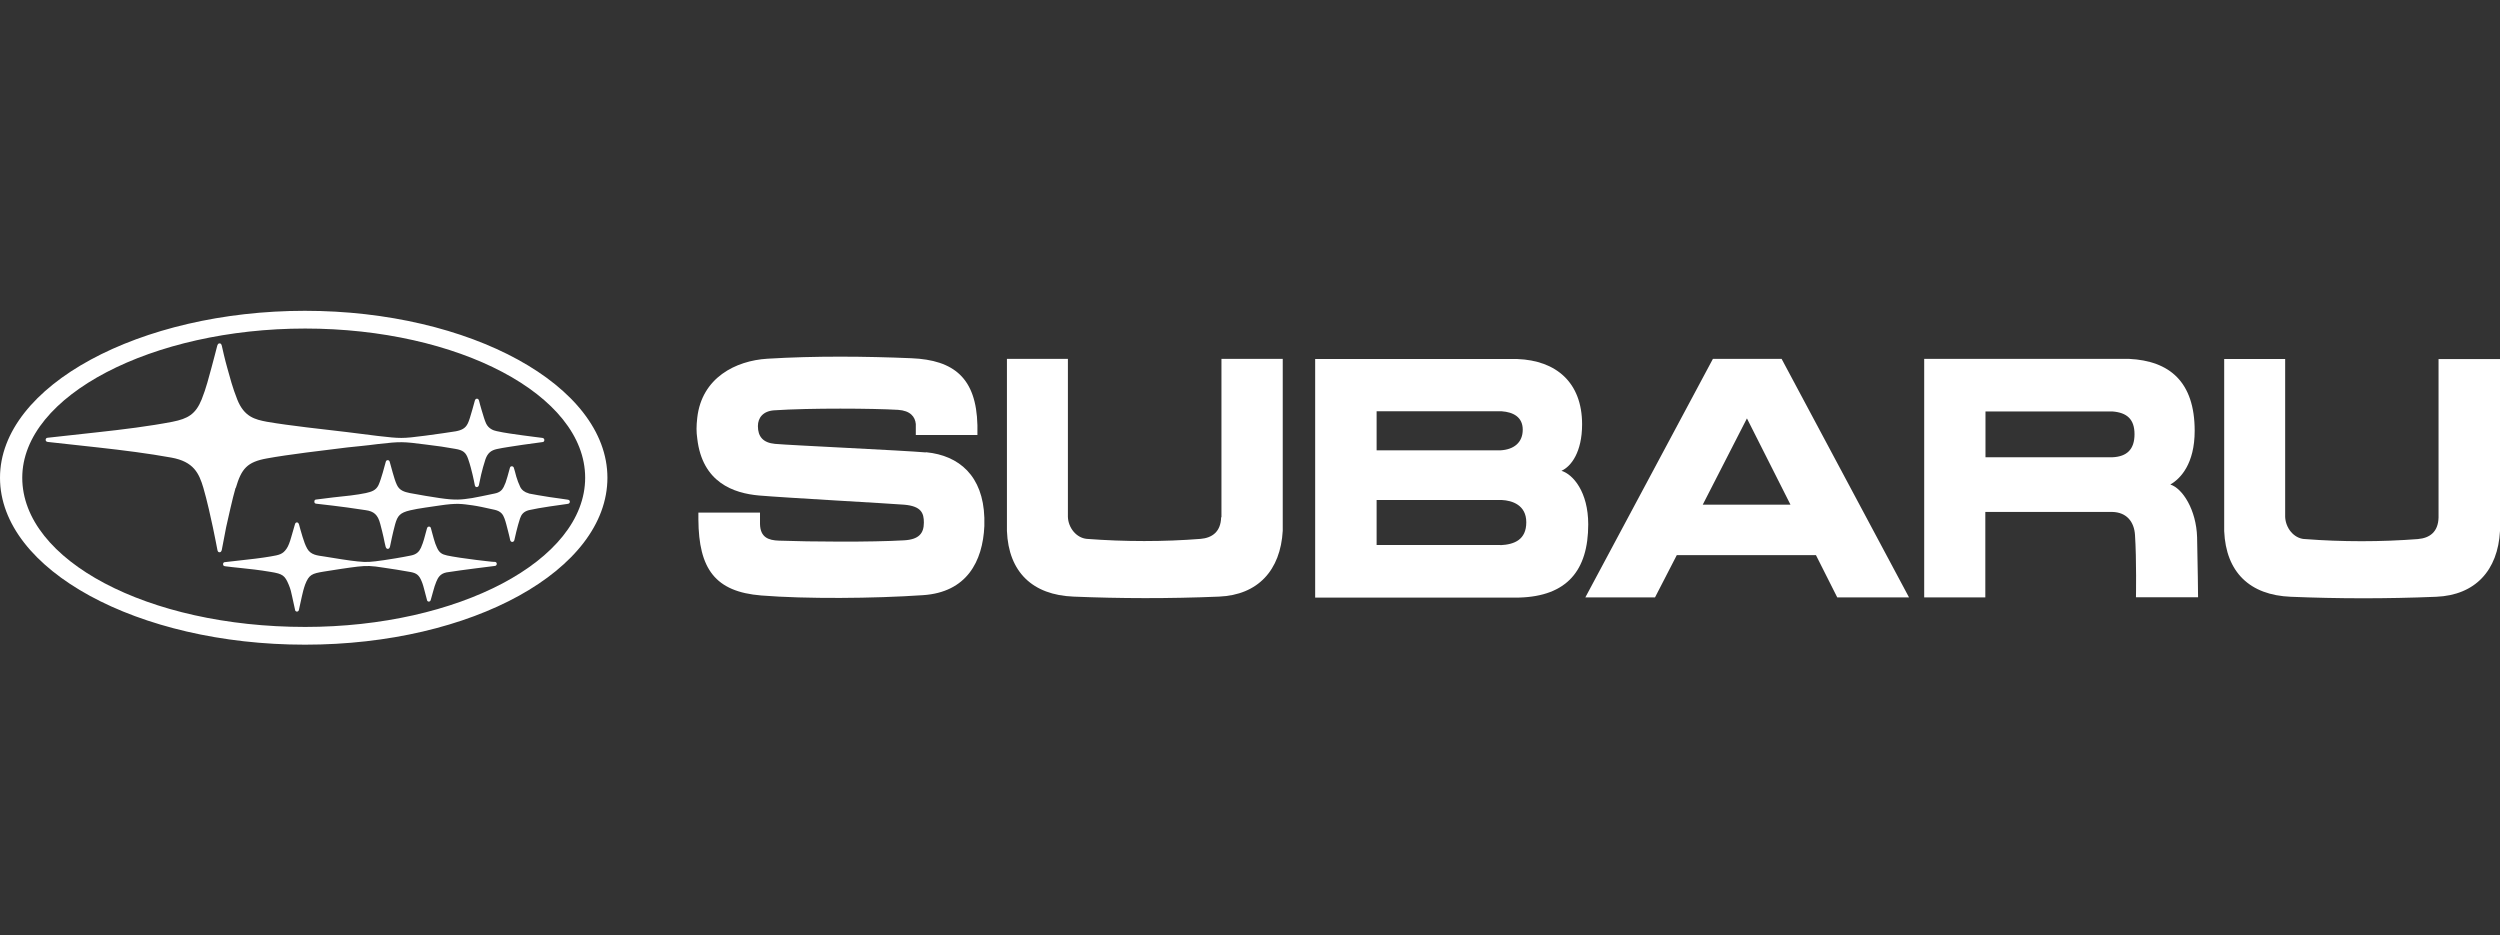
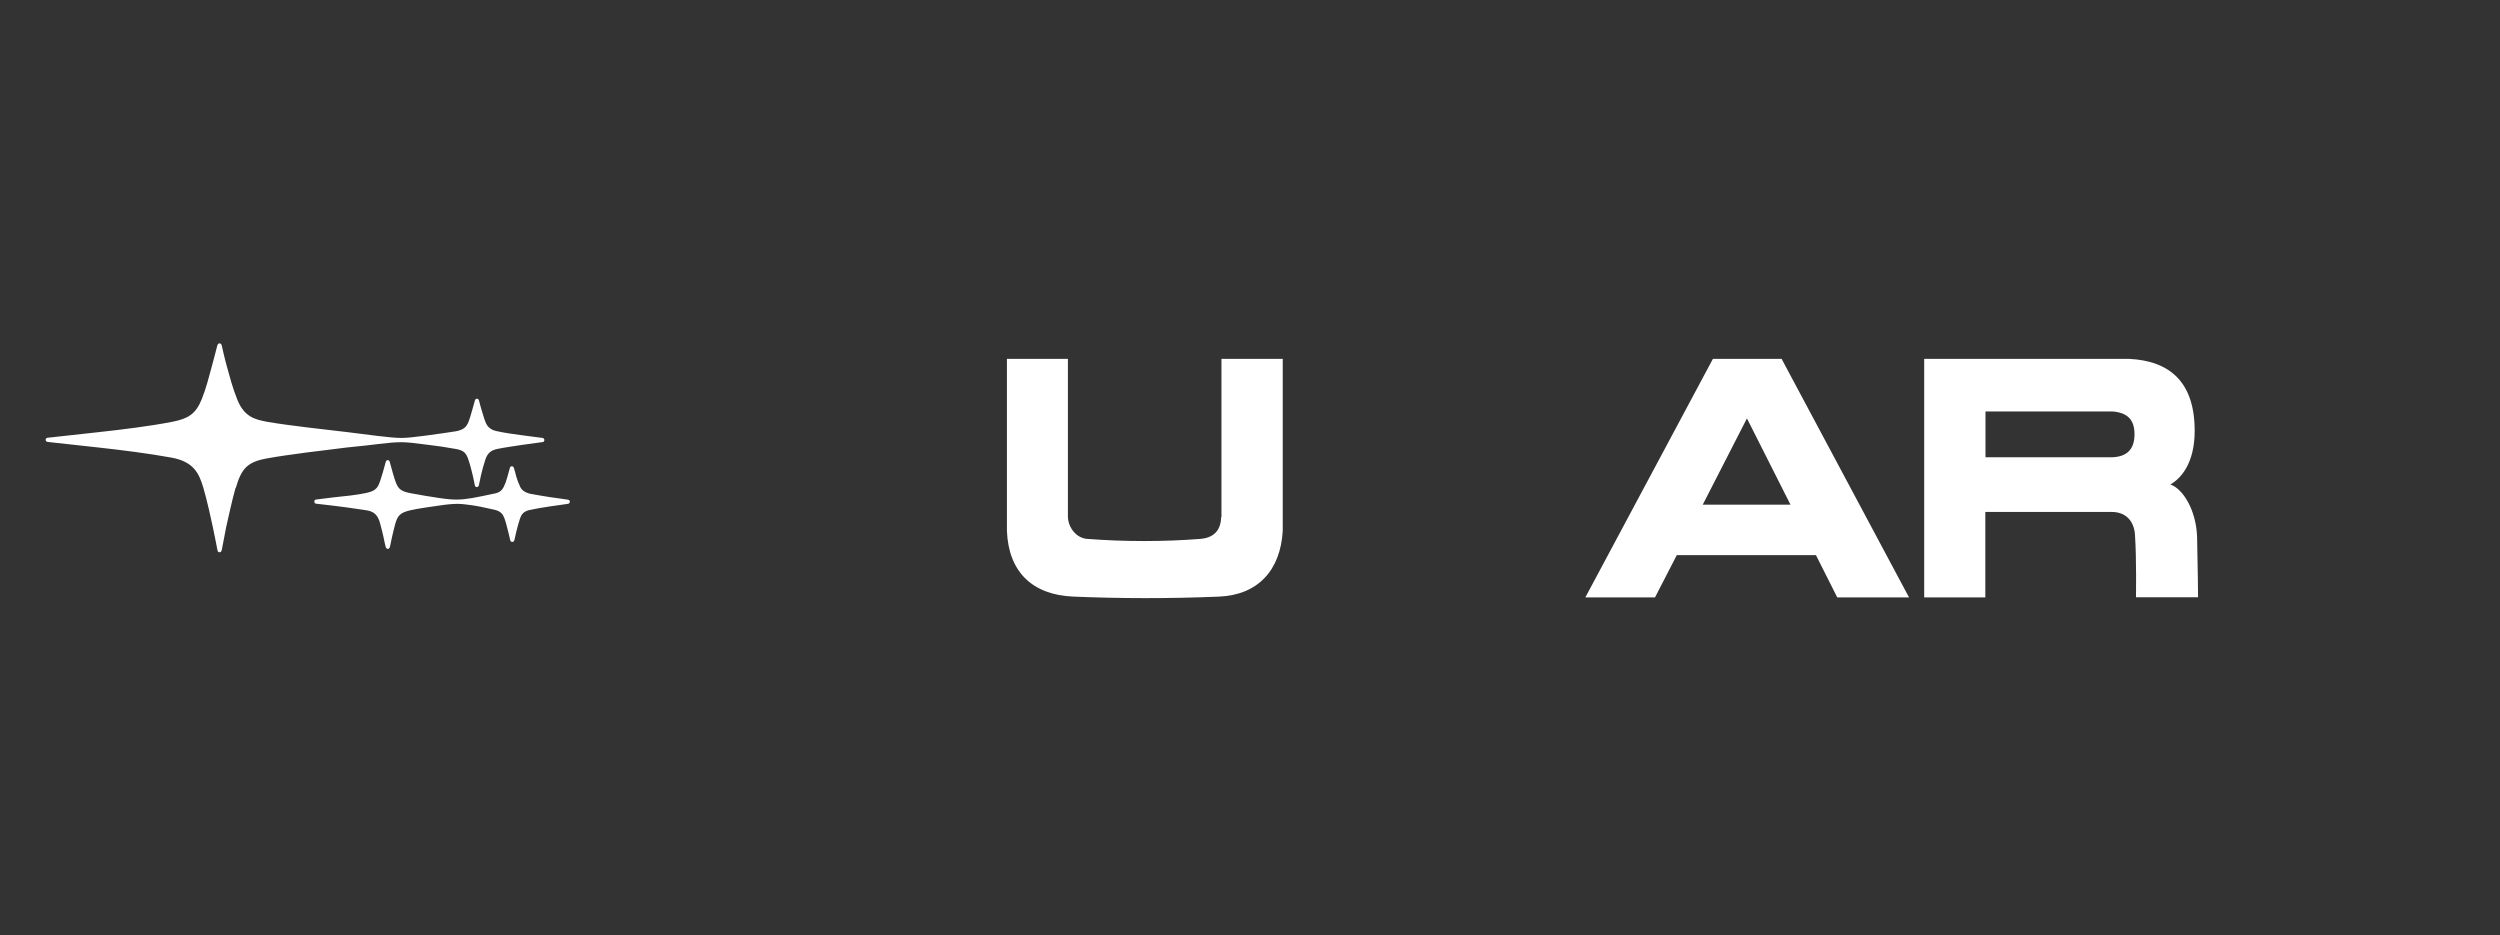
<svg xmlns="http://www.w3.org/2000/svg" id="Layer_1" viewBox="0 0 155 58">
  <rect x="0" y="0" width="155" height="58" fill="#333333" stroke="none" />
-   <path d="M151.19,22.26v9.82c-.02.91-.56,1.28-1.27,1.34-2.27.18-4.71.18-7.07,0-.64-.06-1.14-.68-1.17-1.37v-9.79h-3.78v10.67c.11,2.55,1.59,3.97,4.13,4.07,2.9.12,5.86.13,9.02,0,2.41-.1,3.82-1.63,3.95-4.08v-10.66s-3.81,0-3.81,0Z" style="fill:#fff; stroke-width:0px;" />
-   <path d="M57.39,28.05c-1.32-.12-8.35-.44-9.34-.53-.75-.07-1.06-.46-1.06-1.1,0-.52.32-.93,1-.98,2.25-.15,6.15-.12,7.69-.03.76.05,1.06.43,1.1.88v.68h3.82v-.61c-.07-2.92-1.45-4.04-4.09-4.15-2.86-.12-5.97-.15-8.93.03-1.97.12-4.07,1.18-4.35,3.66-.06.53-.06.87,0,1.29.31,2.73,2.26,3.39,3.82,3.53,1.61.14,8.19.5,9,.57,1.08.09,1.23.53,1.23,1.11,0,.66-.3,1.05-1.23,1.1-2.03.12-5.84.09-7.75.02-.67-.02-1.16-.21-1.18-1.03v-.71h-3.82v.43c.02,3.06,1.04,4.48,3.9,4.71,2.76.22,6.94.19,10.03-.02,2.7-.18,3.7-2.08,3.8-4.28v-.52c-.08-2.6-1.57-3.86-3.6-4.06h-.03Z" style="fill:#fff; stroke-width:0px;" />
-   <path d="M96.81,29.19c.59-.26,1.28-1.15,1.28-2.88,0-2.6-1.61-3.96-4.01-4.05h-12.54v14.79h12.64c2.96-.08,4.29-1.67,4.29-4.54,0-2.01-.94-3.1-1.66-3.32ZM85.35,25.5h7.76c.7.05,1.3.35,1.3,1.14s-.54,1.23-1.37,1.28h-7.69v-2.42ZM93.03,33.79h-7.68v-2.79h7.76c.64.03,1.52.31,1.52,1.38s-.72,1.38-1.6,1.42h0Z" style="fill:#fff; stroke-width:0px;" />
  <path d="M75.71,32.07c-.02.91-.57,1.28-1.27,1.34-2.27.18-4.71.18-7.06,0-.64-.06-1.15-.68-1.17-1.37v-9.79h-3.78v10.67c.1,2.55,1.59,3.97,4.13,4.07,2.9.12,5.87.13,9.02,0,2.41-.1,3.81-1.63,3.95-4.08v-10.66h-3.8v9.82h-.02Z" style="fill:#fff; stroke-width:0px;" />
  <path d="M134.56,30.04c.63-.36,1.51-1.28,1.51-3.33,0-3.05-1.57-4.34-4.07-4.46h-12.7v14.79h3.79v-5.3h7.87c.9.02,1.36.62,1.41,1.43.1,1.51.06,3.86.06,3.86h3.85s-.02-2.13-.06-3.72c-.05-1.7-.9-3.03-1.66-3.27ZM130.97,28.35h-7.87v-2.84h7.87c.9.07,1.37.48,1.37,1.41s-.46,1.39-1.37,1.43Z" style="fill:#fff; stroke-width:0px;" />
  <path d="M110.21,22.25h-4.01l-7.91,14.79h4.32l1.35-2.62h8.63l1.32,2.62h4.45l-7.9-14.79h-.25,0ZM105.57,31.29l2.74-5.35,2.7,5.35s-5.44,0-5.44,0Z" style="fill:#fff; stroke-width:0px;" />
-   <path d="M30.67,34.84c-.14,0-.84-.09-1.19-.13-.53-.06-1.45-.2-1.76-.27-.32-.07-.48-.17-.62-.47-.08-.17-.14-.33-.2-.55-.03-.14-.17-.58-.18-.66-.02-.09-.07-.11-.12-.11-.06,0-.1.02-.13.12-.03.09-.14.52-.18.66-.05.16-.1.33-.19.53-.11.24-.27.41-.61.48-.52.11-1.46.26-1.68.29-.85.12-1.04.14-1.63.08-.45-.04-1.44-.2-2.1-.31-.4-.06-.81-.09-1.03-.48-.13-.23-.2-.45-.29-.73-.08-.24-.19-.67-.22-.77-.03-.08-.06-.13-.13-.13s-.11.05-.13.14c-.03.09-.16.54-.22.76-.09.32-.18.57-.3.74-.23.33-.44.38-.98.47-.57.1-1.29.18-1.84.24-.49.06-.79.09-.97.11-.09,0-.14.04-.14.13s.05.12.14.13c.16.02.64.08.98.11.56.06,1.07.11,1.84.24.74.12.87.22,1.11.79.12.28.16.49.21.72.05.24.16.72.18.82,0,.07.05.13.12.13s.12-.05.13-.14c.02-.11.13-.62.18-.82.05-.22.1-.44.2-.72.24-.62.43-.68,1.15-.8.55-.09,1.58-.25,2.11-.31.58-.06.81-.06,1.63.07.28.04,1.27.19,1.67.27.34.07.51.18.67.59.06.13.14.43.18.59.06.21.14.54.15.57.01.04.05.08.11.08s.1-.05.11-.08c.02-.05.11-.38.16-.57.04-.17.13-.44.19-.58.1-.24.23-.5.63-.58.41-.07,1.34-.19,1.8-.25.35-.04,1.11-.14,1.19-.15.09,0,.13-.07.13-.13,0-.07-.04-.12-.14-.13h.01Z" style="fill:#fff; stroke-width:0px;" />
  <path d="M14.62,30.25c.35-1.19.7-1.61,1.94-1.83,1.24-.23,3.58-.51,4.98-.68.35-.04,1.16-.11,1.9-.21,1.42-.16,1.55-.15,2.95.03.74.09,1.25.16,1.84.27.48.08.66.22.8.64.12.34.21.71.27.96.05.22.13.58.14.66.02.09.08.11.12.11s.11-.03.13-.11c.02-.09.09-.44.14-.66.05-.23.18-.69.27-.96.14-.39.35-.55.71-.63.4-.09,1.08-.18,1.58-.26.38-.05,1.18-.16,1.24-.17.08,0,.12-.06.12-.13s-.05-.12-.12-.13c-.05,0-.83-.11-1.24-.16-.48-.07-1.07-.14-1.6-.26-.21-.04-.5-.16-.65-.47-.1-.22-.16-.44-.29-.87-.04-.12-.13-.47-.15-.55-.03-.1-.08-.12-.13-.12s-.1.02-.13.12c-.02.09-.11.39-.15.54-.13.45-.2.7-.29.88-.14.29-.37.41-.74.48-.37.06-1.12.17-1.88.27-1.47.19-1.53.18-2.95.02-.42-.05-1.54-.19-1.91-.24-1.35-.16-3.6-.4-4.97-.64-.74-.14-1.41-.3-1.84-1.38-.29-.73-.46-1.38-.62-1.96-.14-.49-.29-1.15-.34-1.38-.03-.11-.07-.14-.14-.14-.06,0-.1.03-.14.14-.06.22-.23.91-.36,1.37-.16.57-.32,1.25-.61,1.97-.37.91-.85,1.19-1.81,1.38-1.39.27-3.07.48-4.64.65-.77.08-3,.33-3.09.34-.1,0-.13.08-.13.13s.03.12.13.13c.09.01,2.38.26,3.1.34,1.62.18,3.12.37,4.56.63,1.39.25,1.72.97,1.99,1.88.21.71.49,1.96.59,2.45.1.43.26,1.33.28,1.4.02.1.06.14.13.14.06,0,.11-.03.14-.14.02-.09.19-1.01.27-1.41.11-.48.39-1.78.59-2.46v.02Z" style="fill:#fff; stroke-width:0px;" />
  <path d="M32.76,30.58c-.21-.05-.42-.2-.51-.4-.11-.23-.16-.38-.24-.63-.05-.19-.12-.46-.15-.54-.02-.08-.08-.1-.13-.1s-.1.02-.12.11c-.03.1-.09.34-.15.54-.08.29-.14.45-.23.63-.1.2-.25.35-.57.41-.58.12-1.08.23-1.39.28-.67.1-1,.15-2.02,0-.46-.07-1.23-.19-1.84-.31-.34-.07-.64-.16-.8-.5-.11-.23-.18-.49-.26-.76-.05-.17-.15-.52-.18-.65-.02-.09-.06-.13-.13-.13s-.11.04-.13.13c-.03.11-.13.45-.18.65-.08.26-.16.54-.26.76-.16.34-.44.42-.79.5-.51.11-1.31.2-2.03.27-.32.04-.9.11-1.04.13-.08,0-.12.05-.12.13s.03.12.12.13c.12.02.81.1,1.03.12.38.04,1.31.17,2.03.28.5.07.76.27.91.87.08.32.15.56.2.81.04.2.11.53.13.59.03.09.07.13.13.13s.11-.03.14-.14c.01-.06.1-.46.12-.57.05-.23.12-.52.2-.82.15-.53.3-.71.93-.86.49-.12,1.39-.23,1.83-.3,1.08-.16,1.36-.1,2.03-.01.3.04.82.15,1.39.28.38.09.51.29.6.54.09.24.15.52.23.82.07.25.11.47.12.51.02.08.07.12.13.12s.11-.04.13-.11c.01-.05.06-.27.12-.52.07-.27.14-.56.23-.82.08-.24.21-.43.55-.52.32-.07.85-.17,1.29-.23.38-.06,1.03-.14,1.12-.16.09-.01.13-.07.13-.13s-.03-.12-.13-.13c-.09-.02-.72-.1-1.12-.16-.49-.08-1-.16-1.28-.22l-.04-.02Z" style="fill:#fff; stroke-width:0px;" />
-   <path d="M18.91,19.27C8.69,19.27,0,23.9,0,29.62s8.55,10.35,18.91,10.35,18.75-4.63,18.75-10.35-8.53-10.35-18.75-10.35ZM18.92,38.87c-9.78,0-17.54-4.14-17.54-9.25s8.08-9.25,17.54-9.25,17.36,4.1,17.36,9.25-7.9,9.25-17.36,9.25Z" style="fill:#fff; stroke-width:0px;" />
</svg>